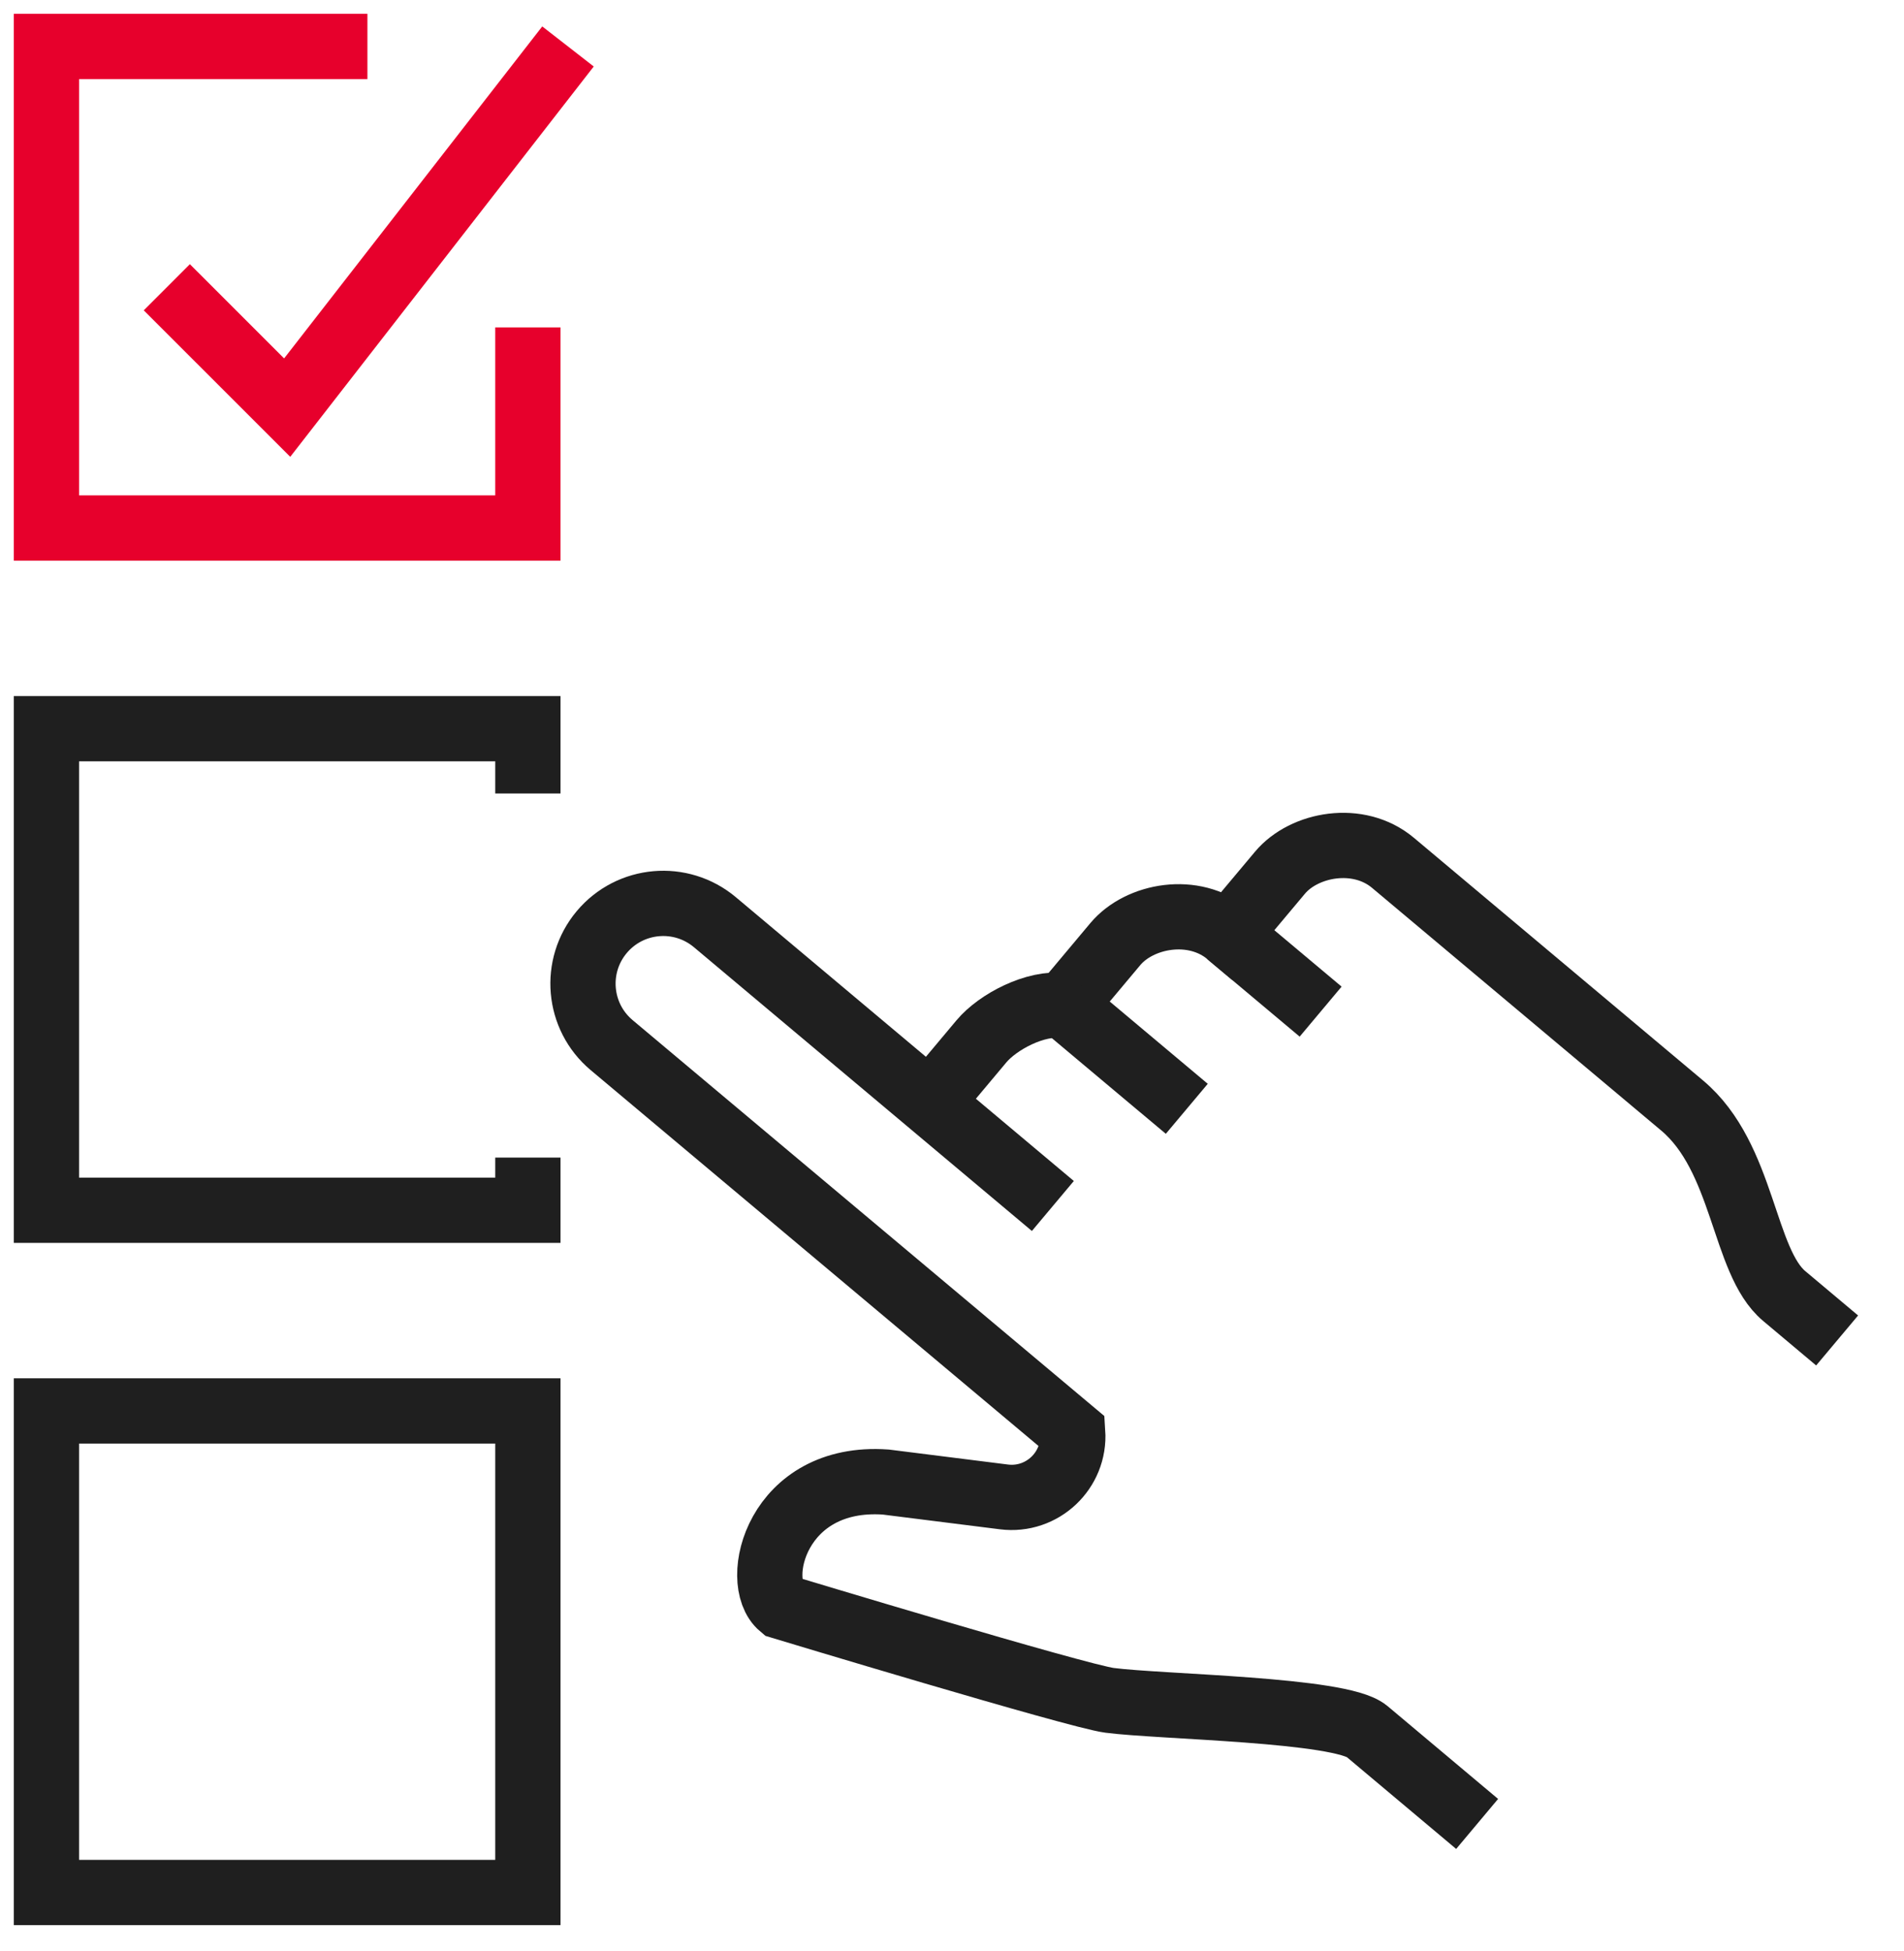
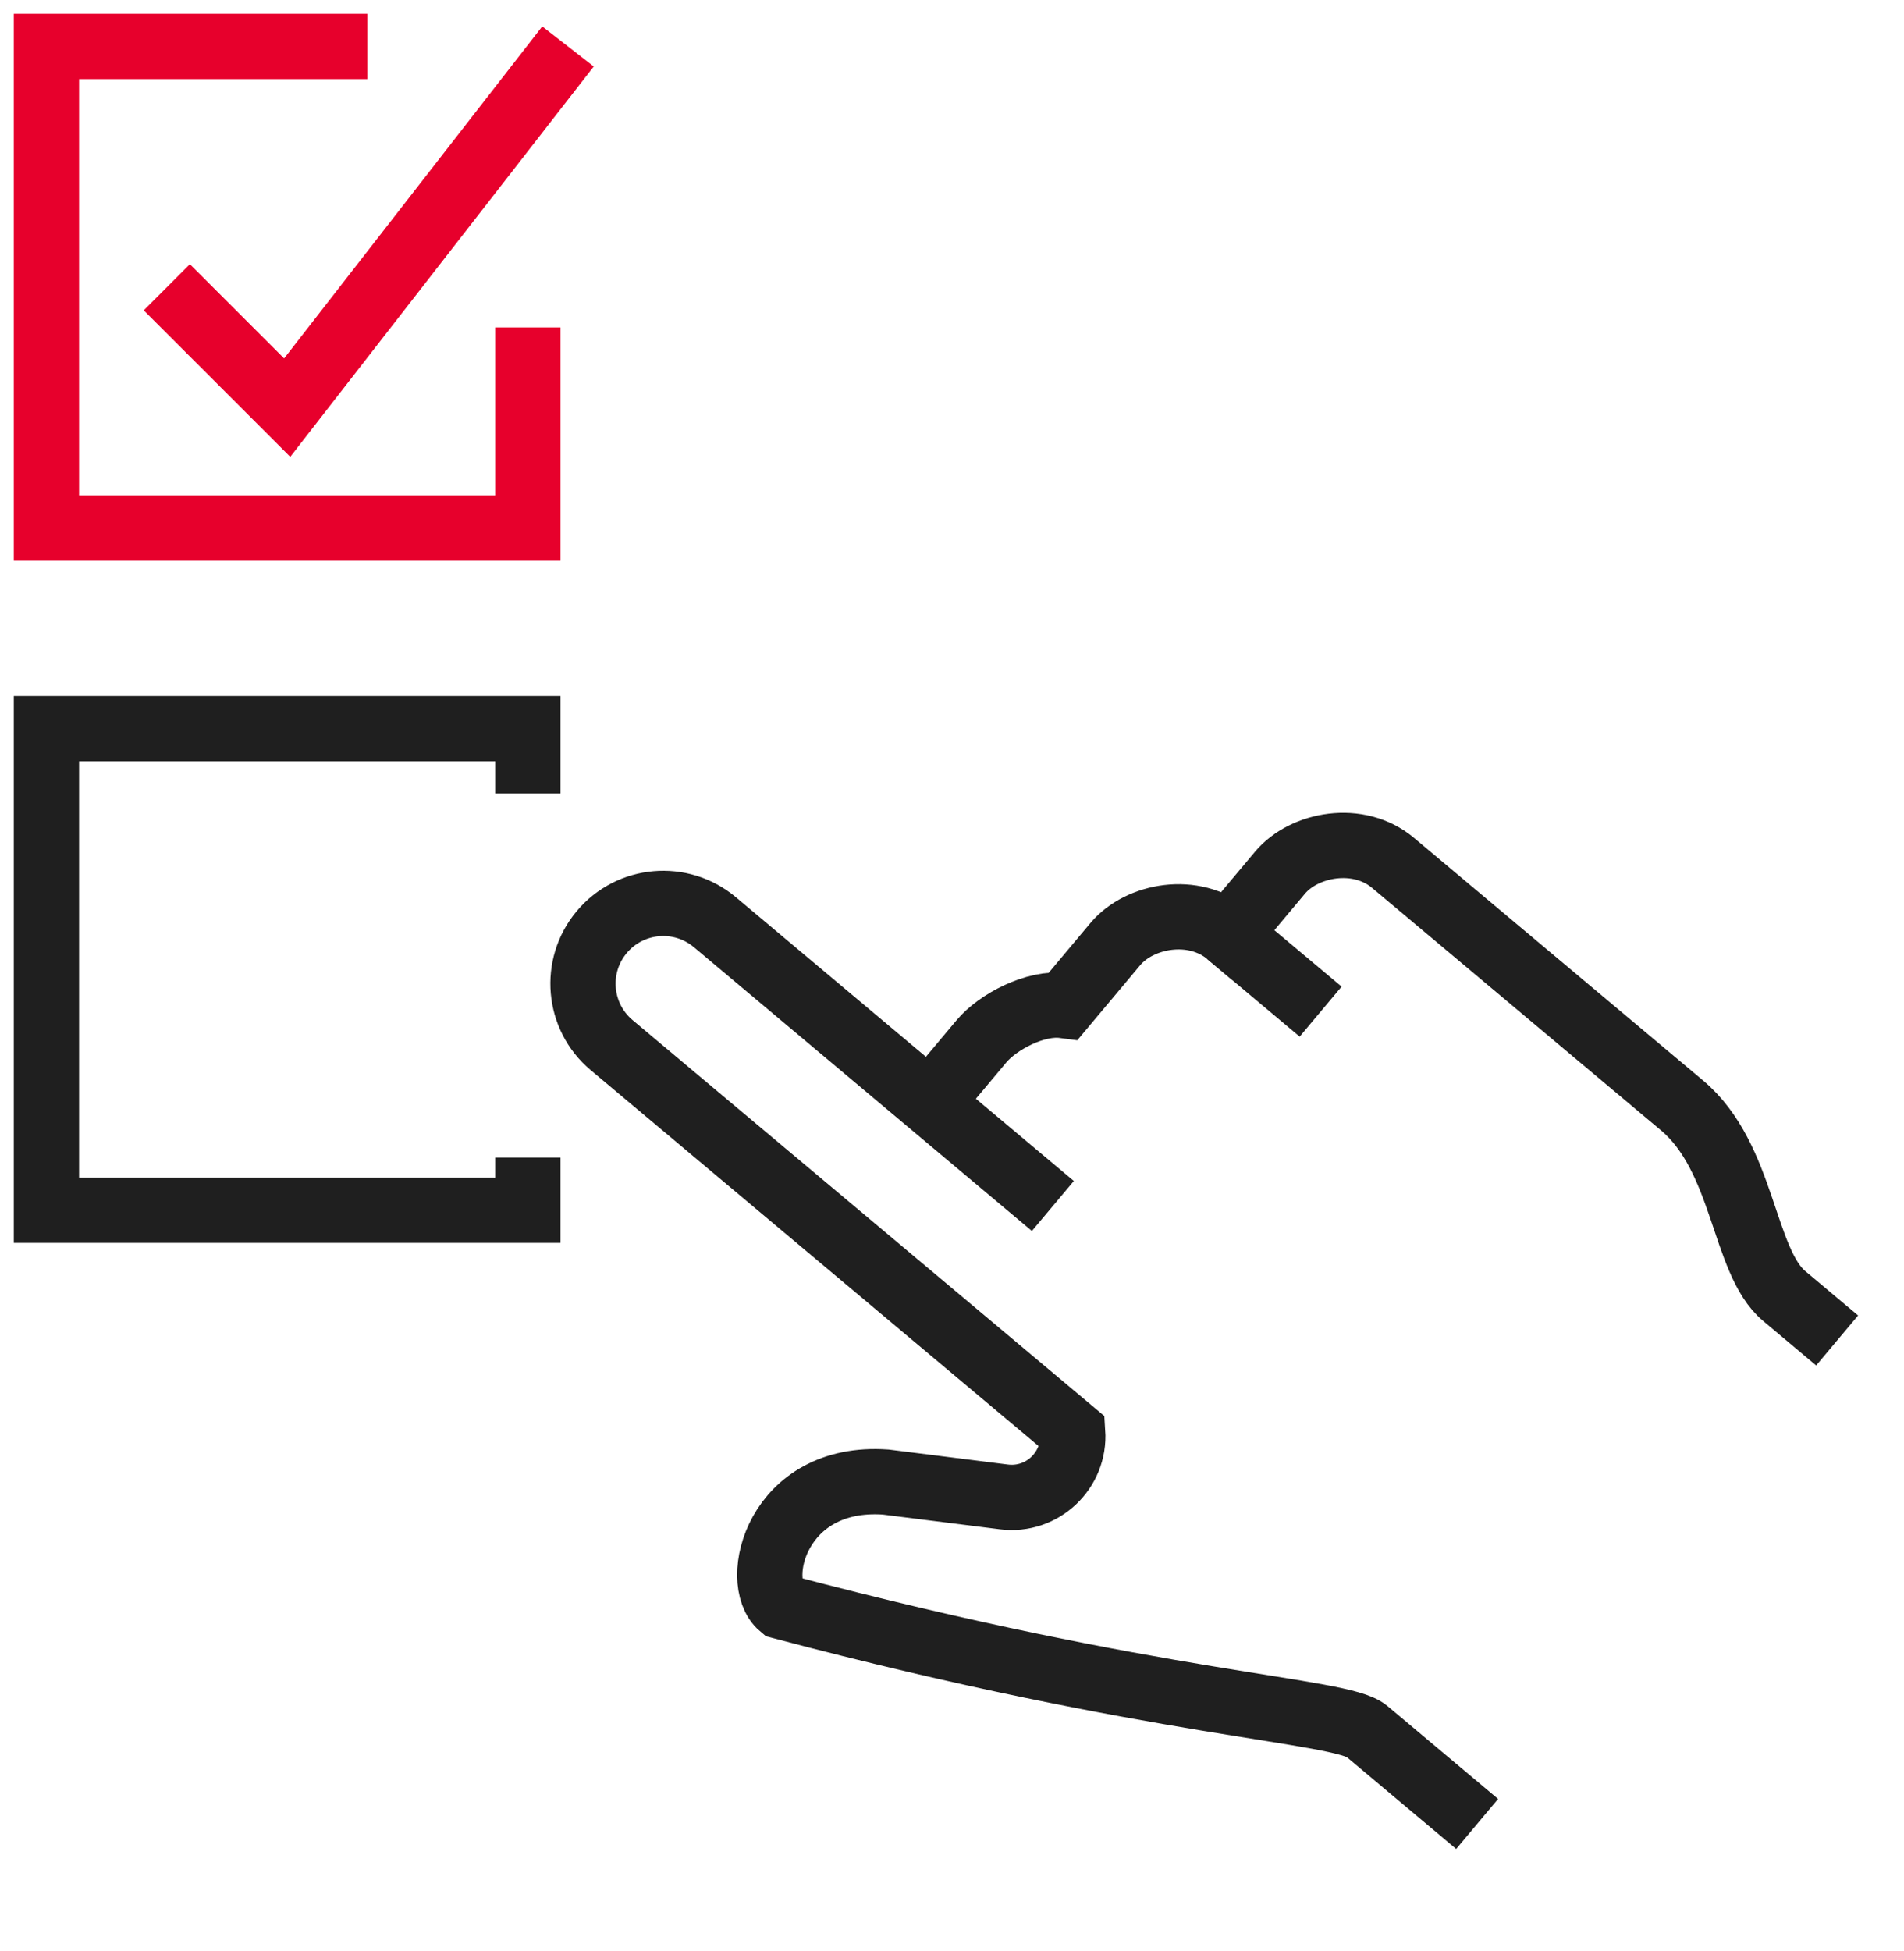
<svg xmlns="http://www.w3.org/2000/svg" width="41" height="42" viewBox="0 0 41 42" fill="none">
  <path d="M20.025 23.74L21.135 22.416C21.485 21.999 22.298 21.567 22.907 21.648L24.017 20.324C24.538 19.703 25.707 19.486 26.452 20.111L27.562 18.788C28.082 18.167 29.252 17.95 29.996 18.575L36.222 23.799C37.561 24.923 37.528 27.152 38.42 27.9C38.575 28.03 39.124 28.491 39.56 28.857" stroke="#1F1F1F" stroke-width="1.405" stroke-miterlimit="2" />
-   <path d="M22.672 25.962L15.393 19.852C14.661 19.239 13.572 19.334 12.958 20.065C12.345 20.796 12.44 21.886 13.171 22.499L23.099 30.829C23.154 31.656 22.441 32.329 21.618 32.225L19.074 31.905C16.726 31.74 16.185 34.049 16.825 34.586C16.825 34.586 23.2 36.515 23.892 36.604C25.003 36.749 28.866 36.795 29.432 37.27C29.997 37.746 31.808 39.265 31.808 39.265" stroke="#1F1F1F" stroke-width="1.405" stroke-miterlimit="2" />
-   <path d="M22.908 21.648L25.556 23.87" stroke="#1F1F1F" stroke-width="1.405" stroke-miterlimit="2" />
+   <path d="M22.672 25.962L15.393 19.852C14.661 19.239 13.572 19.334 12.958 20.065C12.345 20.796 12.44 21.886 13.171 22.499L23.099 30.829C23.154 31.656 22.441 32.329 21.618 32.225L19.074 31.905C16.726 31.74 16.185 34.049 16.825 34.586C25.003 36.749 28.866 36.795 29.432 37.27C29.997 37.746 31.808 39.265 31.808 39.265" stroke="#1F1F1F" stroke-width="1.405" stroke-miterlimit="2" />
  <path d="M26.453 20.113L28.438 21.778" stroke="#1F1F1F" stroke-width="1.405" stroke-miterlimit="2" />
  <path d="M11.367 7.048V11.367H1V1H7.912" stroke="#E7002C" stroke-width="1.405" stroke-miterlimit="2" />
  <path d="M3.592 6.184L6.184 8.775L12.231 1" stroke="#E7002C" stroke-width="1.405" stroke-miterlimit="2" />
  <path d="M11.367 17.082V15.687H1V26.054H11.367V24.92" stroke="#1F1F1F" stroke-width="1.405" stroke-miterlimit="2" />
-   <path d="M11.367 30.374H1V40.741H11.367V30.374Z" stroke="#1F1F1F" stroke-width="1.405" stroke-miterlimit="2" />
</svg>